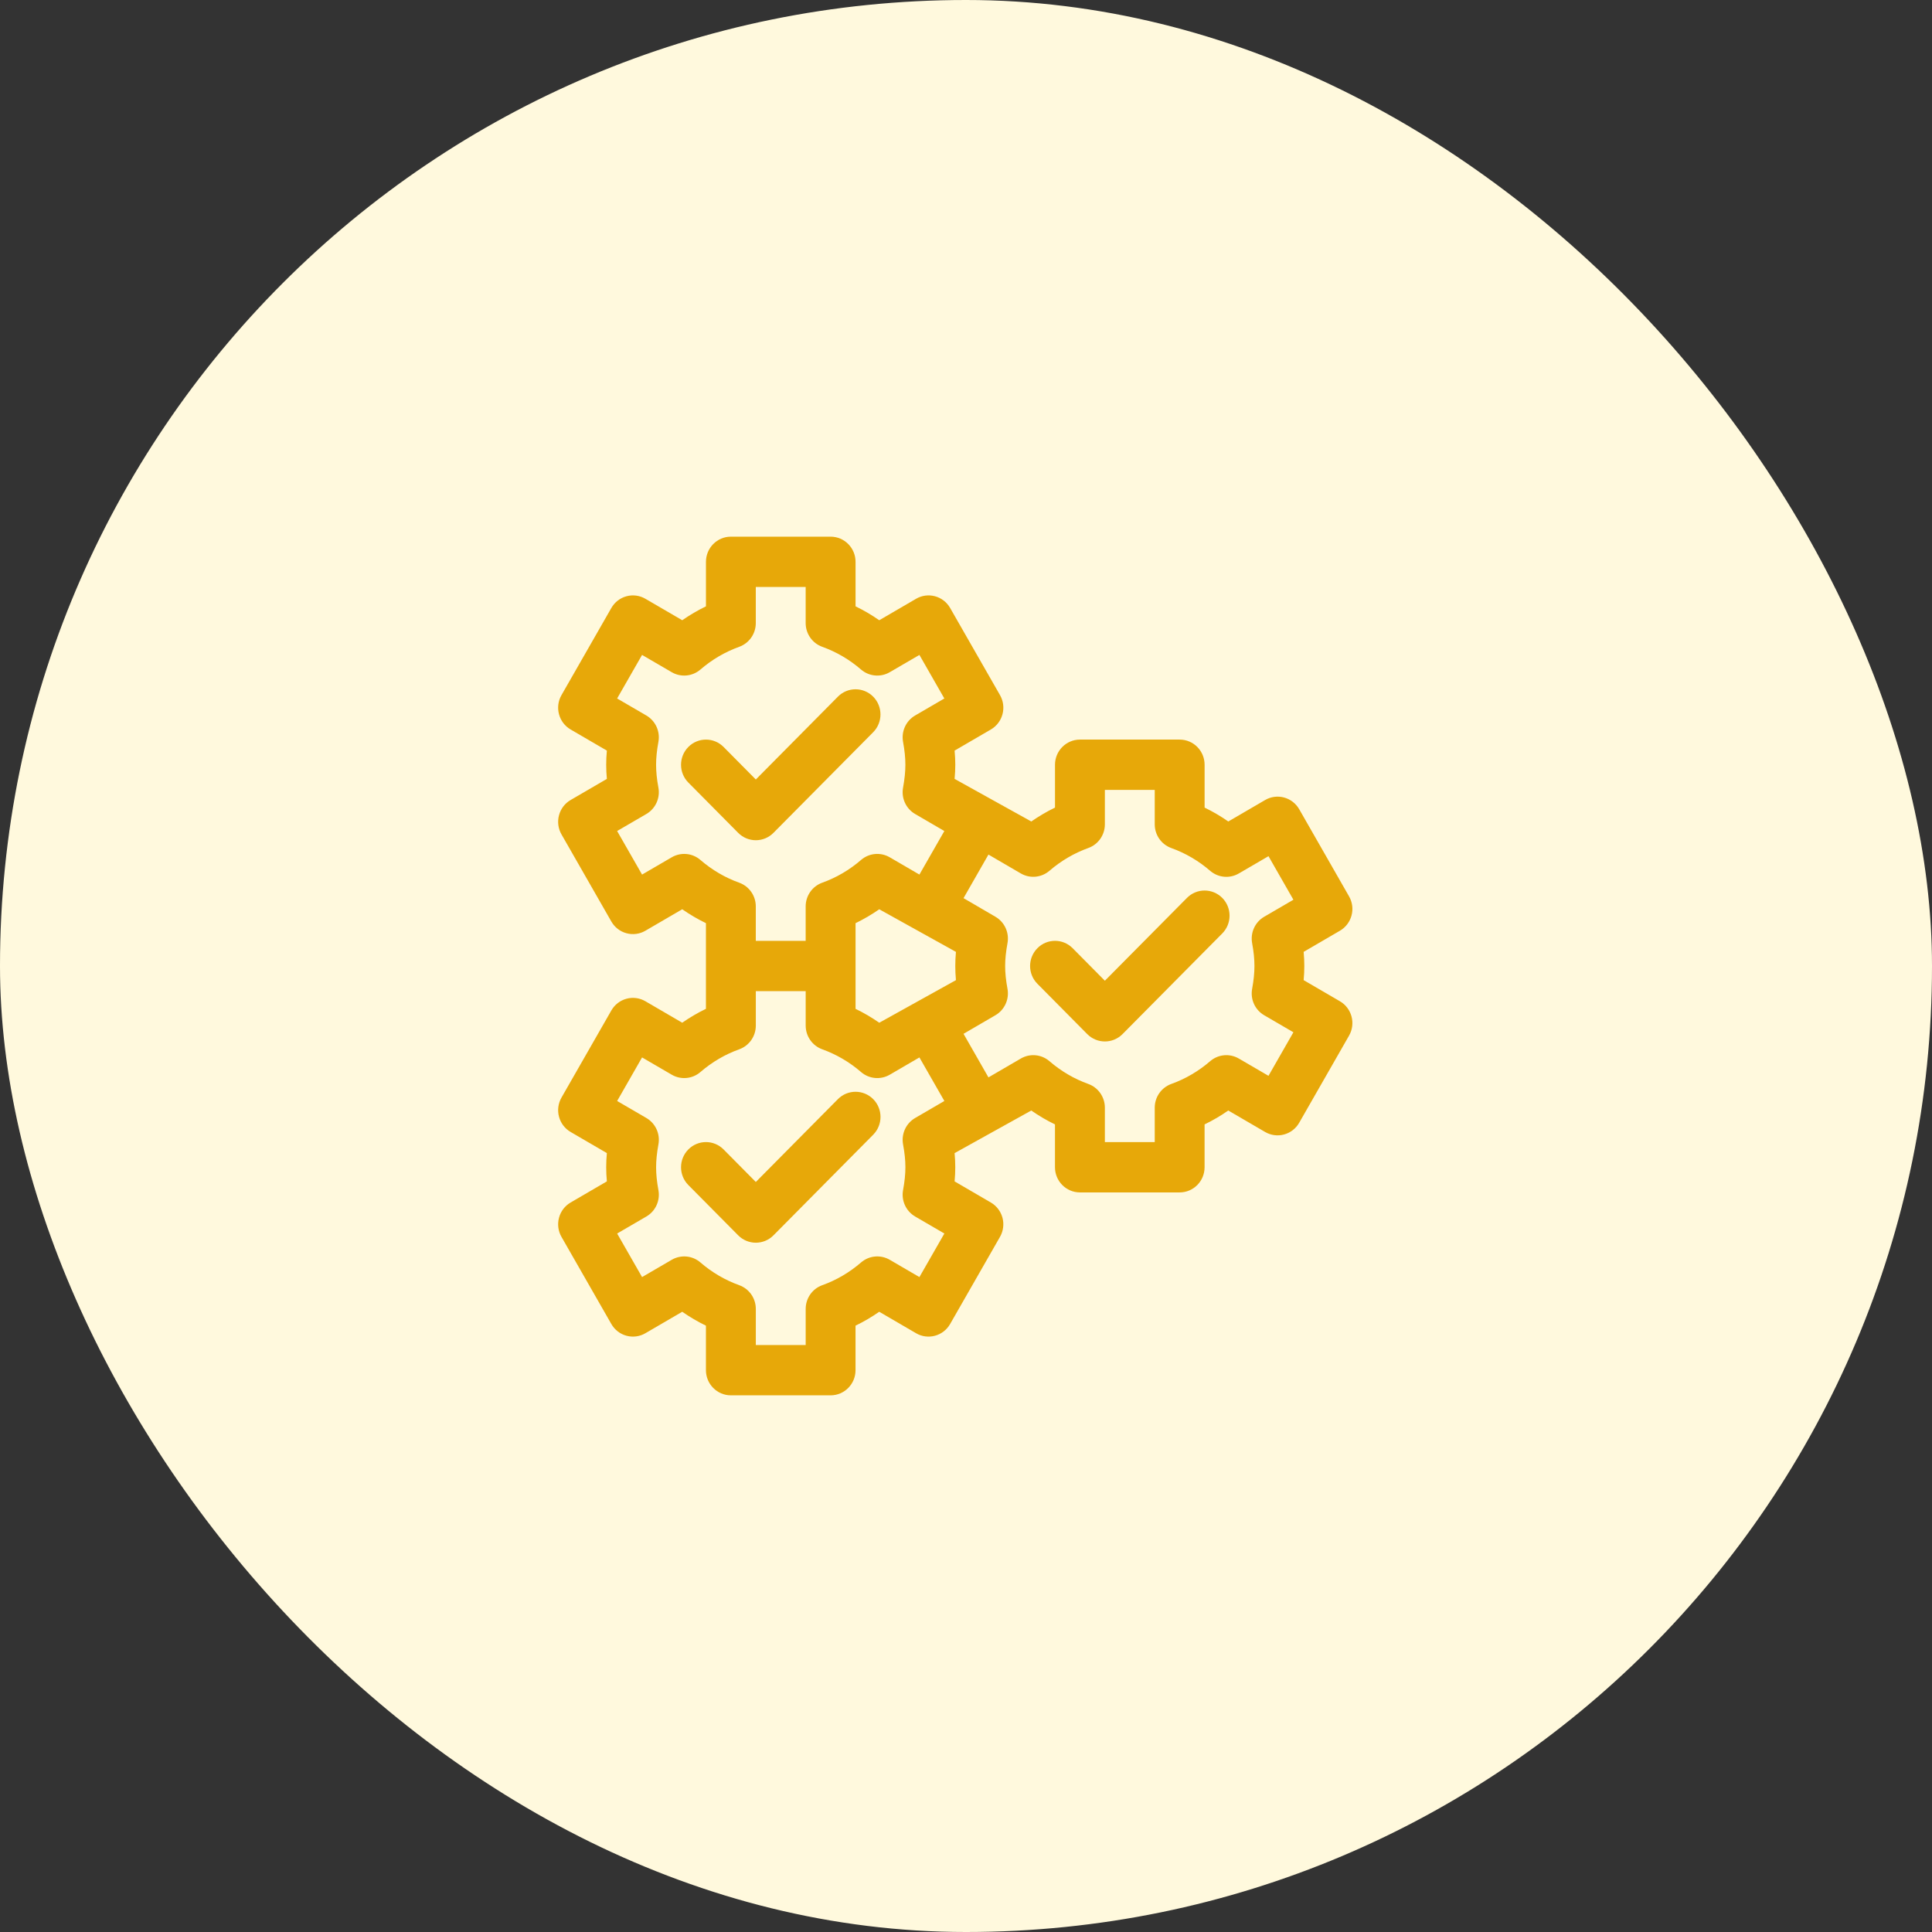
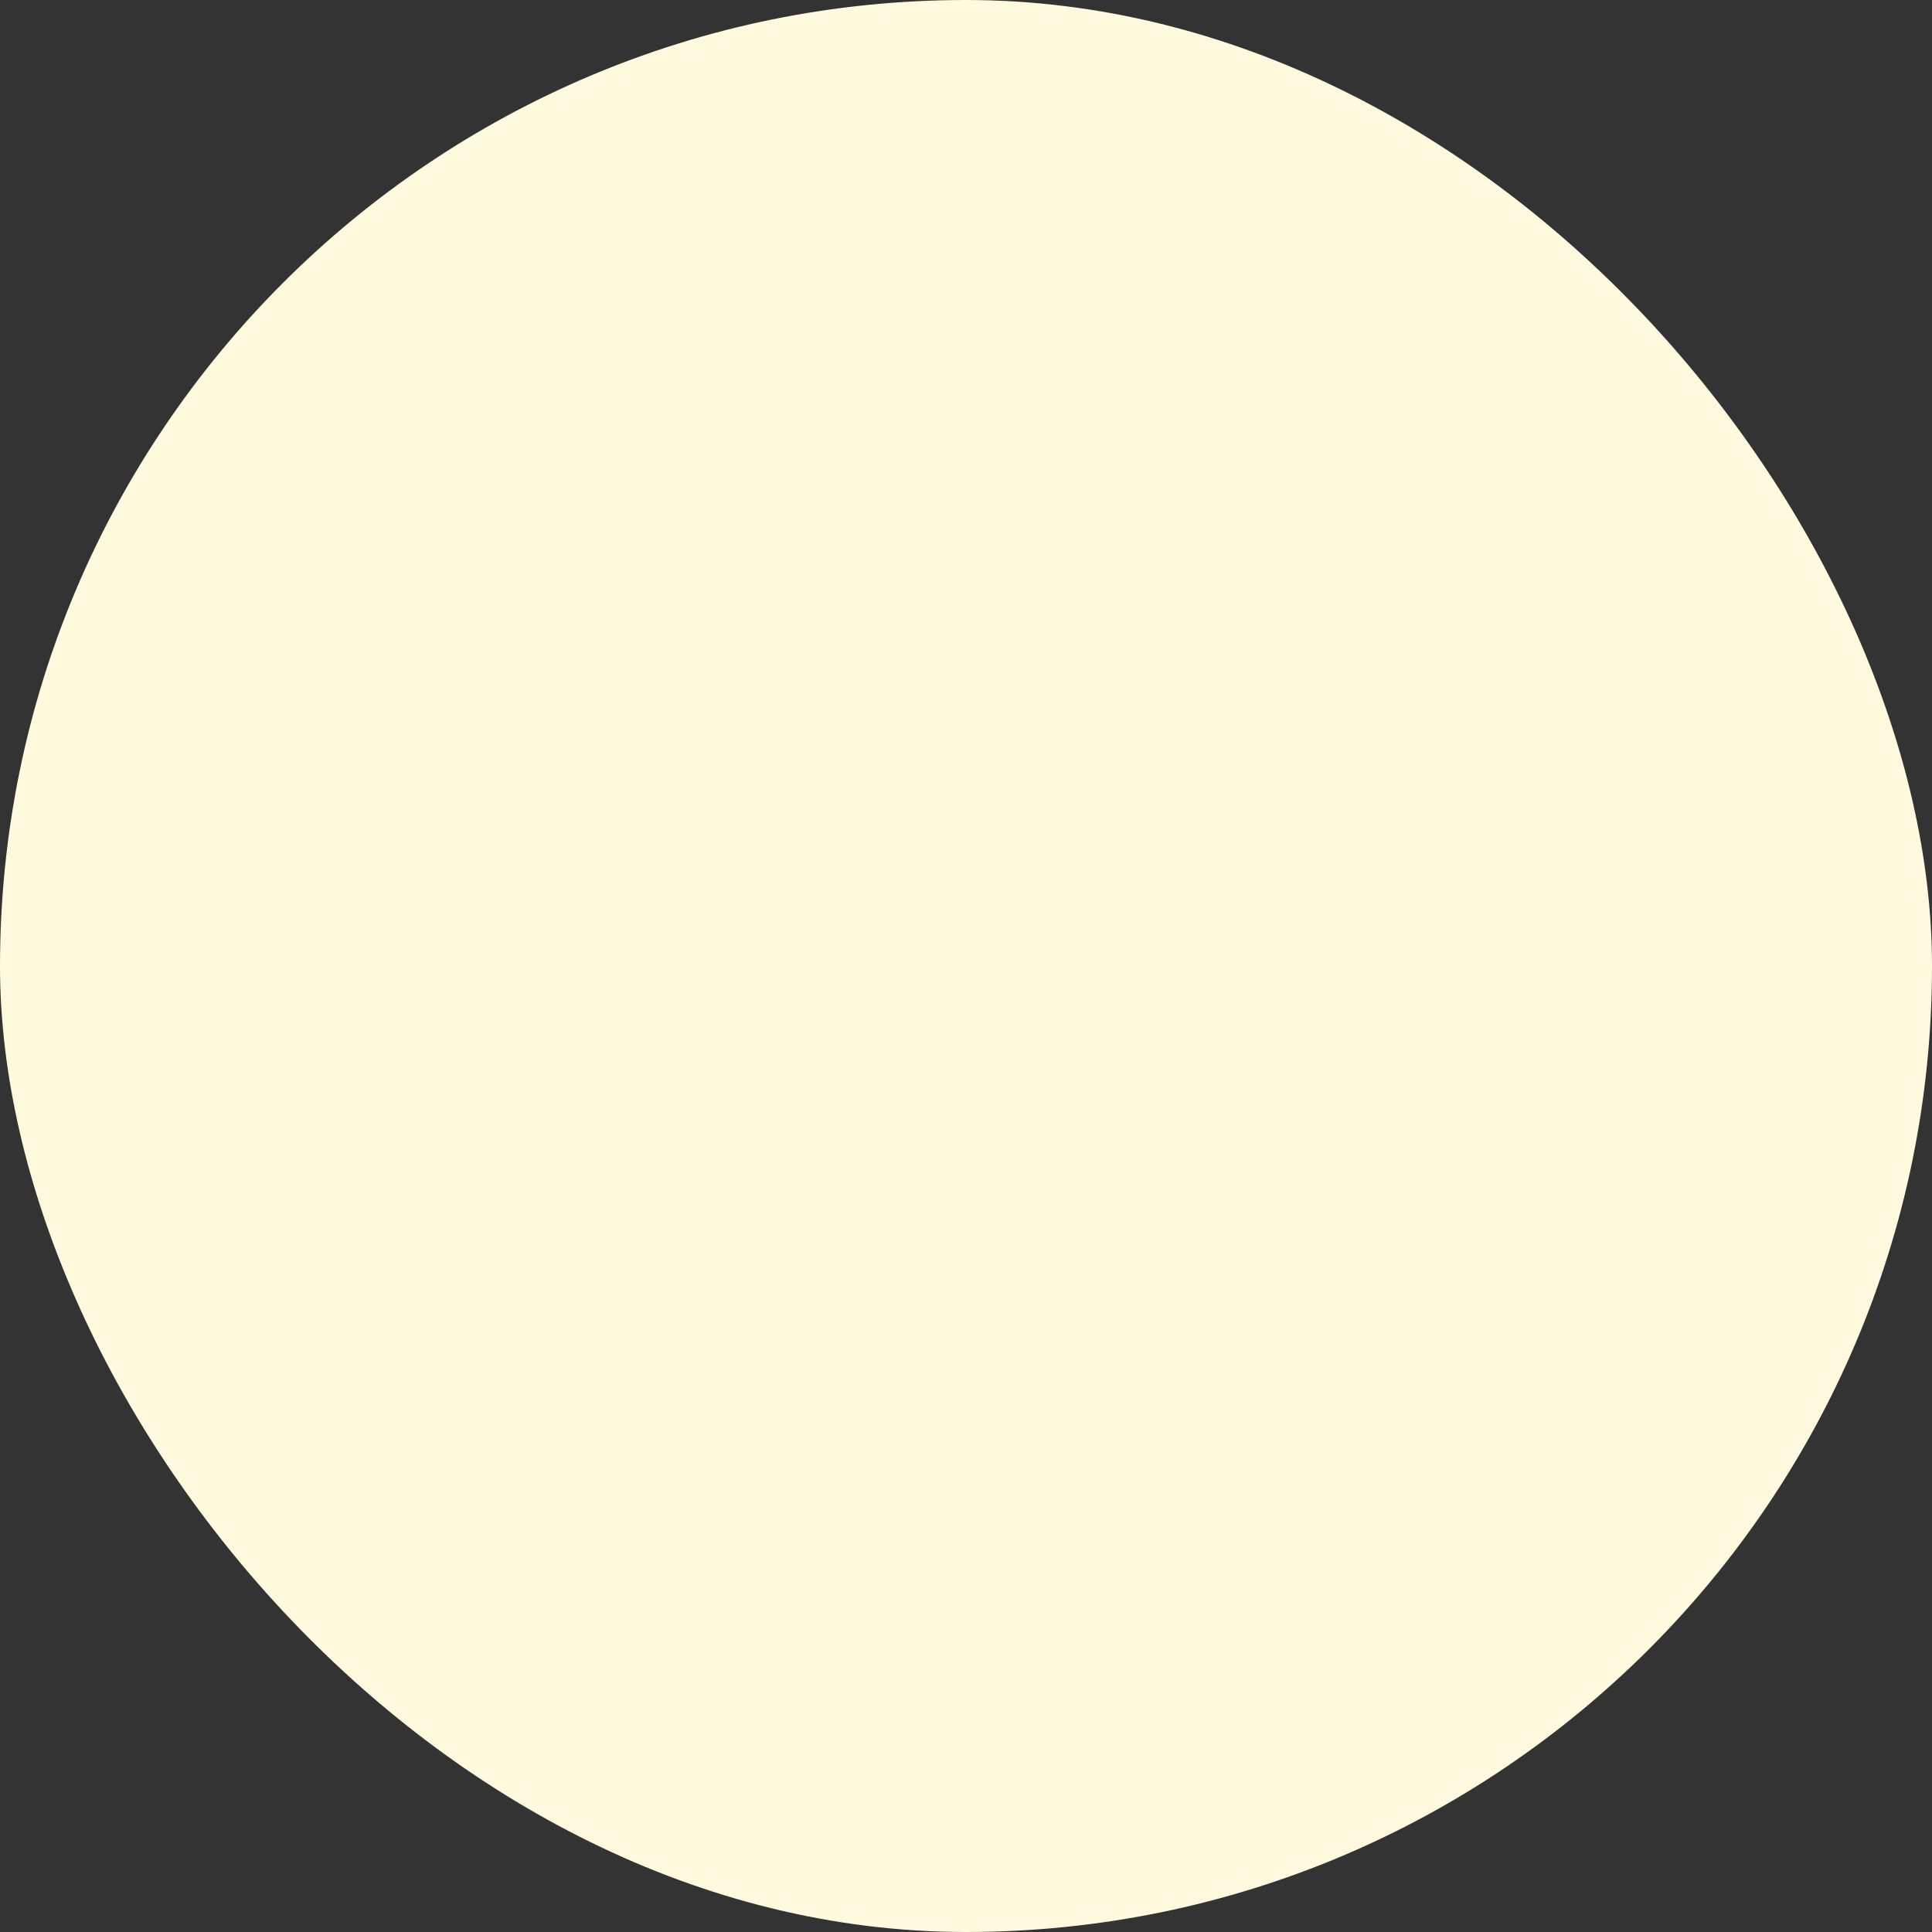
<svg xmlns="http://www.w3.org/2000/svg" width="90" height="90" viewBox="0 0 90 90" fill="none">
  <rect x="0" y="0" width="90" height="90" fill="#333333" stroke="none" />
  <rect width="90" height="90" rx="45" fill="#FFF9DD" />
  <g clip-path="url(#clip0)">
-     <path d="M62.844 41.756L60.522 37.697C60.367 37.427 60.114 37.231 59.816 37.151C59.519 37.07 59.201 37.112 58.935 37.268L57.219 38.268C56.868 38.023 56.498 37.806 56.115 37.621V35.625C56.115 34.978 55.595 34.453 54.953 34.453H50.308C49.667 34.453 49.146 34.978 49.146 35.625V37.621C48.763 37.806 48.394 38.023 48.042 38.268C47.029 37.706 45.491 36.852 44.469 36.284C44.49 36.057 44.501 35.838 44.501 35.625C44.501 35.412 44.49 35.193 44.469 34.966L46.159 33.982C46.714 33.659 46.905 32.941 46.584 32.381L44.261 28.322C44.107 28.053 43.854 27.856 43.556 27.776C43.258 27.695 42.941 27.738 42.675 27.893L40.959 28.893C40.607 28.648 40.238 28.431 39.855 28.246V26.172C39.855 25.525 39.334 25 38.693 25H34.047C33.406 25 32.886 25.525 32.886 26.172V28.246C32.503 28.431 32.134 28.648 31.782 28.893L30.065 27.893C29.799 27.738 29.481 27.695 29.184 27.776C28.887 27.856 28.633 28.052 28.479 28.322L26.156 32.381C25.835 32.941 26.026 33.659 26.581 33.982L28.27 34.966C28.249 35.193 28.239 35.412 28.239 35.625C28.239 35.838 28.249 36.057 28.27 36.284L26.581 37.268C26.314 37.423 26.119 37.68 26.04 37.98C25.96 38.28 26.002 38.6 26.156 38.869L28.479 42.928C28.633 43.198 28.886 43.394 29.184 43.474C29.481 43.555 29.799 43.513 30.065 43.357L31.781 42.357C32.133 42.602 32.502 42.819 32.885 43.004C32.885 44.272 32.885 45.727 32.885 46.995C32.502 47.181 32.133 47.397 31.781 47.642L30.065 46.642C29.799 46.487 29.481 46.444 29.184 46.525C28.887 46.605 28.633 46.802 28.479 47.071L26.156 51.13C25.835 51.691 26.026 52.408 26.581 52.731L28.27 53.716C28.249 53.942 28.239 54.161 28.239 54.374C28.239 54.587 28.249 54.806 28.27 55.033L26.581 56.018C26.314 56.173 26.119 56.43 26.04 56.73C25.96 57.03 26.002 57.35 26.156 57.619L28.479 61.678C28.633 61.948 28.886 62.144 29.184 62.224C29.481 62.305 29.799 62.263 30.065 62.107L31.781 61.107C32.133 61.352 32.502 61.569 32.885 61.754V63.828C32.885 64.475 33.406 65 34.047 65H38.692C39.334 65 39.854 64.475 39.854 63.828V61.754C40.237 61.569 40.606 61.352 40.958 61.107L42.674 62.107C42.94 62.263 43.258 62.305 43.555 62.224C43.852 62.144 44.106 61.948 44.26 61.678L46.583 57.619C46.737 57.349 46.779 57.03 46.7 56.73C46.62 56.43 46.425 56.173 46.158 56.018L44.469 55.034C44.49 54.807 44.5 54.588 44.5 54.375C44.5 54.162 44.49 53.943 44.469 53.716C45.49 53.149 47.029 52.294 48.041 51.732C48.393 51.977 48.761 52.194 49.145 52.379V54.375C49.145 55.022 49.666 55.547 50.307 55.547H54.953C55.594 55.547 56.114 55.022 56.114 54.375V52.379C56.498 52.194 56.866 51.977 57.218 51.732L58.934 52.732C59.201 52.888 59.518 52.93 59.815 52.849C60.113 52.769 60.367 52.573 60.521 52.303L62.844 48.244C62.998 47.974 63.04 47.655 62.96 47.355C62.88 47.055 62.686 46.798 62.419 46.643L60.729 45.659C60.75 45.432 60.76 45.213 60.76 45C60.76 44.787 60.75 44.568 60.729 44.341L62.419 43.357C62.974 43.034 63.165 42.316 62.844 41.756ZM44.531 45.659C43.509 46.227 41.972 47.08 40.959 47.643C40.607 47.398 40.238 47.181 39.855 46.996C39.855 45.728 39.855 44.273 39.855 43.005C40.238 42.819 40.606 42.603 40.959 42.358C41.955 42.911 43.523 43.782 44.531 44.342C44.511 44.569 44.501 44.788 44.501 45.001C44.501 45.213 44.511 45.432 44.531 45.659ZM32.627 40.059C32.253 39.737 31.718 39.688 31.292 39.936L29.91 40.741L28.748 38.712L30.11 37.919C30.536 37.67 30.761 37.179 30.671 36.691C30.597 36.287 30.563 35.948 30.563 35.625C30.563 35.302 30.598 34.964 30.671 34.559C30.761 34.071 30.536 33.58 30.11 33.331L28.748 32.538L29.91 30.509L31.292 31.314C31.718 31.562 32.252 31.512 32.627 31.191C33.169 30.723 33.778 30.367 34.437 30.13C34.899 29.963 35.208 29.521 35.208 29.026V27.344H37.531V29.026C37.531 29.521 37.84 29.963 38.302 30.13C38.961 30.367 39.571 30.723 40.112 31.191C40.486 31.512 41.022 31.562 41.447 31.314L42.83 30.509L43.991 32.538L42.629 33.331C42.203 33.58 41.979 34.071 42.068 34.559C42.142 34.963 42.176 35.302 42.176 35.625C42.176 35.948 42.141 36.286 42.068 36.691C41.978 37.179 42.203 37.67 42.629 37.919L43.991 38.712L42.83 40.741L41.447 39.936C41.022 39.688 40.486 39.737 40.112 40.059C39.571 40.527 38.961 40.884 38.302 41.12C37.839 41.287 37.531 41.729 37.531 42.224V43.828H35.208V42.224C35.208 41.729 34.899 41.287 34.437 41.12C33.778 40.884 33.169 40.527 32.627 40.059ZM42.068 53.309C42.143 53.713 42.177 54.052 42.177 54.375C42.177 54.698 42.142 55.036 42.068 55.441C41.979 55.929 42.204 56.42 42.63 56.669L43.992 57.462L42.83 59.491L41.448 58.686C41.022 58.438 40.487 58.487 40.113 58.809C39.571 59.277 38.962 59.634 38.303 59.87C37.84 60.037 37.532 60.479 37.532 60.974V62.656H35.209V60.974C35.209 60.479 34.9 60.037 34.438 59.87C33.779 59.633 33.169 59.277 32.627 58.809C32.253 58.487 31.718 58.438 31.292 58.686L29.91 59.491L28.749 57.462L30.111 56.669C30.537 56.42 30.761 55.929 30.672 55.441C30.598 55.037 30.564 54.698 30.564 54.375C30.564 54.052 30.599 53.714 30.672 53.309C30.762 52.821 30.537 52.33 30.111 52.081L28.749 51.288L29.91 49.259L31.292 50.064C31.718 50.312 32.253 50.263 32.627 49.941C33.169 49.473 33.779 49.116 34.438 48.88C34.9 48.713 35.209 48.271 35.209 47.776V46.172H37.532V47.776C37.532 48.271 37.841 48.713 38.303 48.88C38.962 49.117 39.571 49.473 40.113 49.941C40.487 50.263 41.022 50.312 41.448 50.064L42.83 49.259L43.992 51.288L42.63 52.081C42.204 52.33 41.979 52.822 42.068 53.309ZM58.329 43.935C58.403 44.339 58.437 44.677 58.437 45C58.437 45.323 58.402 45.662 58.329 46.066C58.239 46.554 58.464 47.045 58.89 47.294L60.252 48.087L59.091 50.116L57.709 49.311C57.283 49.062 56.748 49.112 56.374 49.434C55.831 49.902 55.222 50.259 54.563 50.495C54.101 50.662 53.792 51.104 53.792 51.599V53.203H51.469V51.599C51.469 51.104 51.16 50.662 50.698 50.495C50.038 50.258 49.43 49.902 48.888 49.434C48.514 49.112 47.979 49.062 47.553 49.311L46.046 50.189L44.885 48.159L46.371 47.293C46.797 47.044 47.022 46.553 46.933 46.065C46.858 45.661 46.824 45.322 46.824 44.999C46.824 44.677 46.859 44.338 46.933 43.934C47.022 43.445 46.797 42.954 46.371 42.706L44.885 41.839L46.046 39.809L47.553 40.688C47.979 40.936 48.513 40.886 48.888 40.564C49.43 40.097 50.039 39.741 50.698 39.503C51.161 39.337 51.469 38.895 51.469 38.399V36.797H53.792V38.401C53.792 38.896 54.101 39.338 54.563 39.505C55.222 39.742 55.832 40.098 56.374 40.566C56.748 40.888 57.282 40.938 57.709 40.689L59.091 39.884L60.252 41.913L58.89 42.706C58.464 42.955 58.24 43.447 58.329 43.935Z" fill="#E7A809" />
+     <path d="M62.844 41.756L60.522 37.697C60.367 37.427 60.114 37.231 59.816 37.151C59.519 37.07 59.201 37.112 58.935 37.268L57.219 38.268C56.868 38.023 56.498 37.806 56.115 37.621V35.625C56.115 34.978 55.595 34.453 54.953 34.453H50.308C49.667 34.453 49.146 34.978 49.146 35.625V37.621C48.763 37.806 48.394 38.023 48.042 38.268C47.029 37.706 45.491 36.852 44.469 36.284C44.49 36.057 44.501 35.838 44.501 35.625C44.501 35.412 44.49 35.193 44.469 34.966L46.159 33.982C46.714 33.659 46.905 32.941 46.584 32.381L44.261 28.322C44.107 28.053 43.854 27.856 43.556 27.776C43.258 27.695 42.941 27.738 42.675 27.893L40.959 28.893C40.607 28.648 40.238 28.431 39.855 28.246V26.172C39.855 25.525 39.334 25 38.693 25H34.047C33.406 25 32.886 25.525 32.886 26.172V28.246C32.503 28.431 32.134 28.648 31.782 28.893L30.065 27.893C29.799 27.738 29.481 27.695 29.184 27.776C28.887 27.856 28.633 28.052 28.479 28.322L26.156 32.381C25.835 32.941 26.026 33.659 26.581 33.982L28.27 34.966C28.249 35.193 28.239 35.412 28.239 35.625C28.239 35.838 28.249 36.057 28.27 36.284L26.581 37.268C26.314 37.423 26.119 37.68 26.04 37.98C25.96 38.28 26.002 38.6 26.156 38.869L28.479 42.928C28.633 43.198 28.886 43.394 29.184 43.474C29.481 43.555 29.799 43.513 30.065 43.357L31.781 42.357C32.133 42.602 32.502 42.819 32.885 43.004C32.885 44.272 32.885 45.727 32.885 46.995C32.502 47.181 32.133 47.397 31.781 47.642L30.065 46.642C29.799 46.487 29.481 46.444 29.184 46.525C28.887 46.605 28.633 46.802 28.479 47.071L26.156 51.13C25.835 51.691 26.026 52.408 26.581 52.731L28.27 53.716C28.249 53.942 28.239 54.161 28.239 54.374C28.239 54.587 28.249 54.806 28.27 55.033L26.581 56.018C26.314 56.173 26.119 56.43 26.04 56.73C25.96 57.03 26.002 57.35 26.156 57.619L28.479 61.678C28.633 61.948 28.886 62.144 29.184 62.224C29.481 62.305 29.799 62.263 30.065 62.107L31.781 61.107C32.133 61.352 32.502 61.569 32.885 61.754V63.828C32.885 64.475 33.406 65 34.047 65H38.692C39.334 65 39.854 64.475 39.854 63.828V61.754C40.237 61.569 40.606 61.352 40.958 61.107L42.674 62.107C42.94 62.263 43.258 62.305 43.555 62.224C43.852 62.144 44.106 61.948 44.26 61.678L46.583 57.619C46.737 57.349 46.779 57.03 46.7 56.73C46.62 56.43 46.425 56.173 46.158 56.018L44.469 55.034C44.49 54.807 44.5 54.588 44.5 54.375C44.5 54.162 44.49 53.943 44.469 53.716C45.49 53.149 47.029 52.294 48.041 51.732C48.393 51.977 48.761 52.194 49.145 52.379V54.375C49.145 55.022 49.666 55.547 50.307 55.547H54.953C55.594 55.547 56.114 55.022 56.114 54.375V52.379C56.498 52.194 56.866 51.977 57.218 51.732L58.934 52.732C59.201 52.888 59.518 52.93 59.815 52.849C60.113 52.769 60.367 52.573 60.521 52.303L62.844 48.244C62.998 47.974 63.04 47.655 62.96 47.355C62.88 47.055 62.686 46.798 62.419 46.643L60.729 45.659C60.75 45.432 60.76 45.213 60.76 45C60.76 44.787 60.75 44.568 60.729 44.341L62.419 43.357C62.974 43.034 63.165 42.316 62.844 41.756ZM44.531 45.659C43.509 46.227 41.972 47.08 40.959 47.643C40.607 47.398 40.238 47.181 39.855 46.996C39.855 45.728 39.855 44.273 39.855 43.005C40.238 42.819 40.606 42.603 40.959 42.358C41.955 42.911 43.523 43.782 44.531 44.342C44.511 44.569 44.501 44.788 44.501 45.001C44.501 45.213 44.511 45.432 44.531 45.659ZM32.627 40.059C32.253 39.737 31.718 39.688 31.292 39.936L29.91 40.741L28.748 38.712L30.11 37.919C30.536 37.67 30.761 37.179 30.671 36.691C30.597 36.287 30.563 35.948 30.563 35.625C30.563 35.302 30.598 34.964 30.671 34.559C30.761 34.071 30.536 33.58 30.11 33.331L28.748 32.538L29.91 30.509L31.292 31.314C31.718 31.562 32.252 31.512 32.627 31.191C33.169 30.723 33.778 30.367 34.437 30.13C34.899 29.963 35.208 29.521 35.208 29.026V27.344H37.531V29.026C37.531 29.521 37.84 29.963 38.302 30.13C38.961 30.367 39.571 30.723 40.112 31.191C40.486 31.512 41.022 31.562 41.447 31.314L42.83 30.509L43.991 32.538L42.629 33.331C42.203 33.58 41.979 34.071 42.068 34.559C42.142 34.963 42.176 35.302 42.176 35.625C42.176 35.948 42.141 36.286 42.068 36.691L43.991 38.712L42.83 40.741L41.447 39.936C41.022 39.688 40.486 39.737 40.112 40.059C39.571 40.527 38.961 40.884 38.302 41.12C37.839 41.287 37.531 41.729 37.531 42.224V43.828H35.208V42.224C35.208 41.729 34.899 41.287 34.437 41.12C33.778 40.884 33.169 40.527 32.627 40.059ZM42.068 53.309C42.143 53.713 42.177 54.052 42.177 54.375C42.177 54.698 42.142 55.036 42.068 55.441C41.979 55.929 42.204 56.42 42.63 56.669L43.992 57.462L42.83 59.491L41.448 58.686C41.022 58.438 40.487 58.487 40.113 58.809C39.571 59.277 38.962 59.634 38.303 59.87C37.84 60.037 37.532 60.479 37.532 60.974V62.656H35.209V60.974C35.209 60.479 34.9 60.037 34.438 59.87C33.779 59.633 33.169 59.277 32.627 58.809C32.253 58.487 31.718 58.438 31.292 58.686L29.91 59.491L28.749 57.462L30.111 56.669C30.537 56.42 30.761 55.929 30.672 55.441C30.598 55.037 30.564 54.698 30.564 54.375C30.564 54.052 30.599 53.714 30.672 53.309C30.762 52.821 30.537 52.33 30.111 52.081L28.749 51.288L29.91 49.259L31.292 50.064C31.718 50.312 32.253 50.263 32.627 49.941C33.169 49.473 33.779 49.116 34.438 48.88C34.9 48.713 35.209 48.271 35.209 47.776V46.172H37.532V47.776C37.532 48.271 37.841 48.713 38.303 48.88C38.962 49.117 39.571 49.473 40.113 49.941C40.487 50.263 41.022 50.312 41.448 50.064L42.83 49.259L43.992 51.288L42.63 52.081C42.204 52.33 41.979 52.822 42.068 53.309ZM58.329 43.935C58.403 44.339 58.437 44.677 58.437 45C58.437 45.323 58.402 45.662 58.329 46.066C58.239 46.554 58.464 47.045 58.89 47.294L60.252 48.087L59.091 50.116L57.709 49.311C57.283 49.062 56.748 49.112 56.374 49.434C55.831 49.902 55.222 50.259 54.563 50.495C54.101 50.662 53.792 51.104 53.792 51.599V53.203H51.469V51.599C51.469 51.104 51.16 50.662 50.698 50.495C50.038 50.258 49.43 49.902 48.888 49.434C48.514 49.112 47.979 49.062 47.553 49.311L46.046 50.189L44.885 48.159L46.371 47.293C46.797 47.044 47.022 46.553 46.933 46.065C46.858 45.661 46.824 45.322 46.824 44.999C46.824 44.677 46.859 44.338 46.933 43.934C47.022 43.445 46.797 42.954 46.371 42.706L44.885 41.839L46.046 39.809L47.553 40.688C47.979 40.936 48.513 40.886 48.888 40.564C49.43 40.097 50.039 39.741 50.698 39.503C51.161 39.337 51.469 38.895 51.469 38.399V36.797H53.792V38.401C53.792 38.896 54.101 39.338 54.563 39.505C55.222 39.742 55.832 40.098 56.374 40.566C56.748 40.888 57.282 40.938 57.709 40.689L59.091 39.884L60.252 41.913L58.89 42.706C58.464 42.955 58.24 43.447 58.329 43.935Z" fill="#E7A809" />
    <path d="M36.03 38.798L40.676 34.11C41.129 33.652 41.129 32.911 40.676 32.453C40.222 31.995 39.487 31.995 39.033 32.453L35.209 36.312L33.708 34.797C33.254 34.339 32.519 34.339 32.065 34.797C31.612 35.255 31.612 35.997 32.065 36.454L34.388 38.798C34.615 39.027 34.913 39.141 35.21 39.141C35.507 39.141 35.803 39.027 36.03 38.798Z" fill="#E7A809" />
    <path d="M39.033 51.202L35.209 55.061L33.708 53.546C33.254 53.088 32.519 53.088 32.065 53.546C31.612 54.004 31.612 54.746 32.065 55.203L34.388 57.547C34.615 57.776 34.913 57.89 35.21 57.89C35.507 57.89 35.804 57.776 36.031 57.547L40.677 52.859C41.131 52.401 41.131 51.659 40.677 51.202C40.222 50.745 39.487 50.745 39.033 51.202Z" fill="#E7A809" />
    <path d="M55.294 41.827L51.469 45.686L49.968 44.171C49.514 43.713 48.779 43.713 48.326 44.171C47.873 44.629 47.872 45.371 48.326 45.828L50.648 48.172C50.875 48.401 51.173 48.515 51.47 48.515C51.767 48.515 52.065 48.401 52.292 48.172L56.937 43.484C57.391 43.026 57.391 42.285 56.937 41.827C56.482 41.37 55.747 41.37 55.294 41.827Z" fill="#E7A809" />
  </g>
  <defs>
    <clipPath id="clip0">
-       <rect width="37" height="40" fill="white" transform="translate(26 25)" />
-     </clipPath>
+       </clipPath>
  </defs>
</svg>